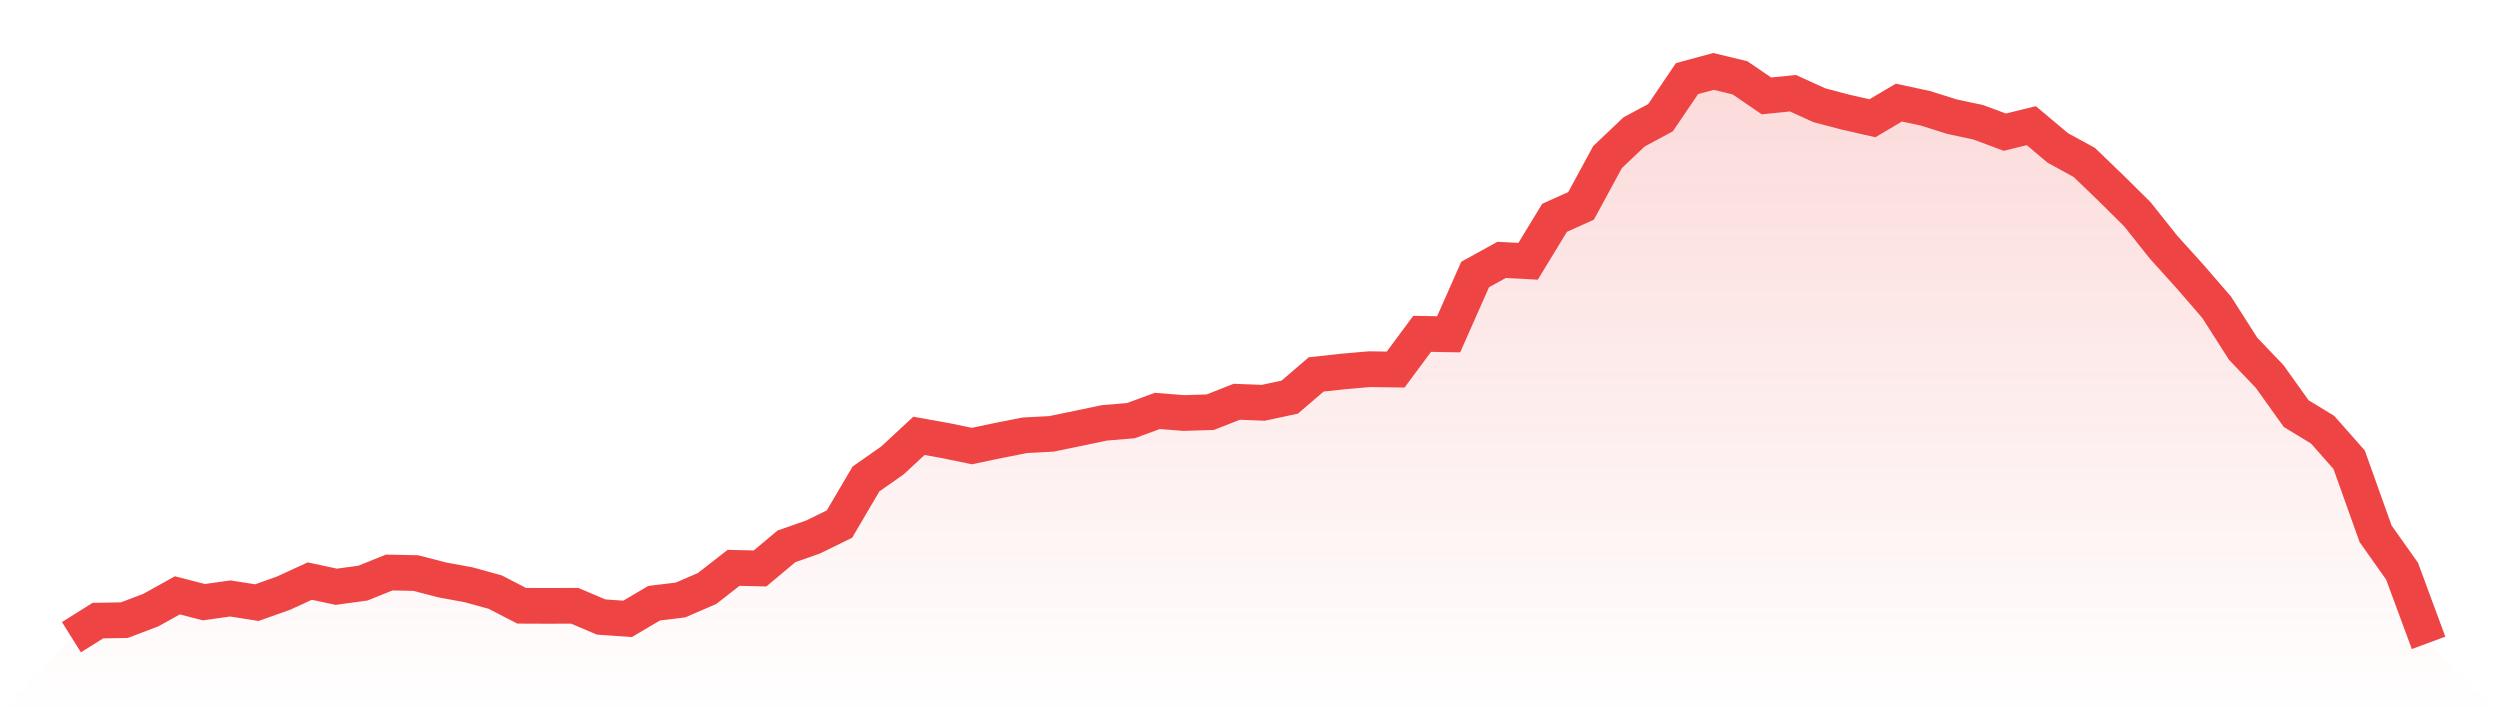
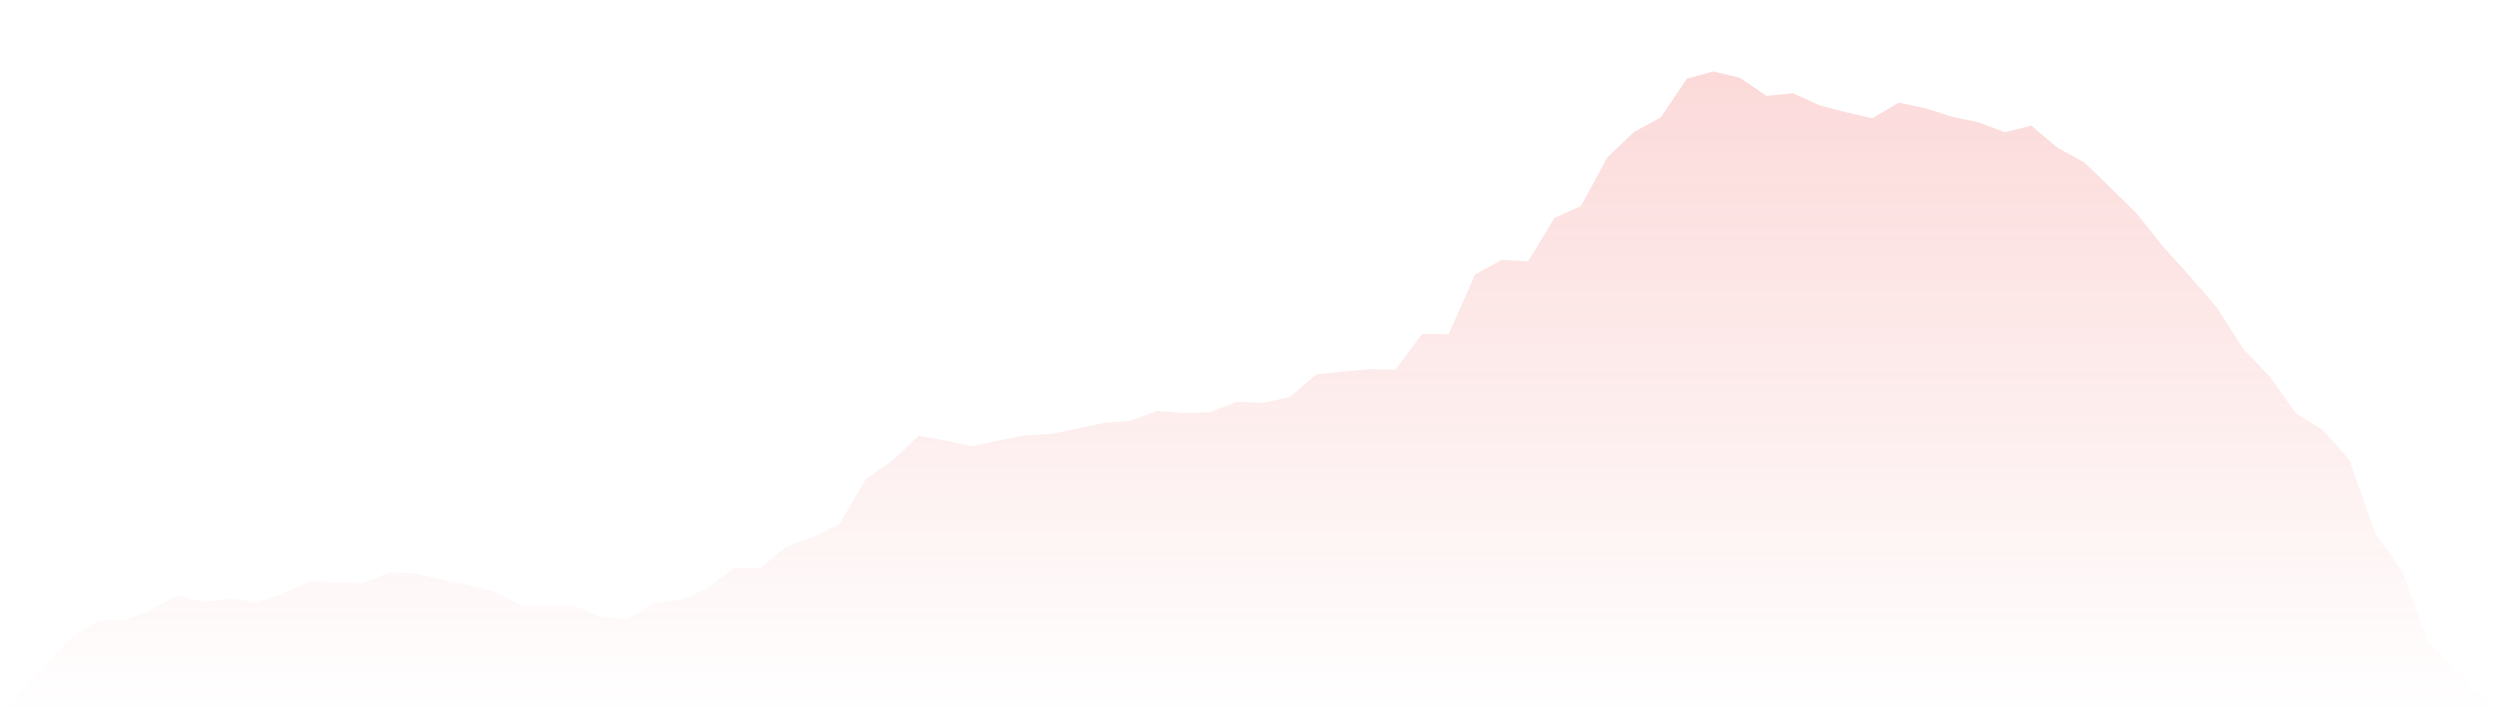
<svg xmlns="http://www.w3.org/2000/svg" viewBox="0 0 140 40">
  <defs>
    <linearGradient id="gradient" x1="0" x2="0" y1="0" y2="1">
      <stop offset="0%" stop-color="#ef4444" stop-opacity="0.2" />
      <stop offset="100%" stop-color="#ef4444" stop-opacity="0" />
    </linearGradient>
  </defs>
-   <path d="M4,35.682 L4,35.682 L5.483,34.754 L6.966,34.728 L8.449,34.163 L9.933,33.339 L11.416,33.722 L12.899,33.514 L14.382,33.748 L15.865,33.222 L17.348,32.54 L18.831,32.858 L20.315,32.657 L21.798,32.06 L23.281,32.092 L24.764,32.475 L26.247,32.748 L27.73,33.157 L29.213,33.923 L30.697,33.929 L32.18,33.923 L33.663,34.553 L35.146,34.656 L36.629,33.78 L38.112,33.598 L39.596,32.956 L41.079,31.8 L42.562,31.833 L44.045,30.593 L45.528,30.074 L47.011,29.347 L48.494,26.822 L49.978,25.783 L51.461,24.407 L52.944,24.673 L54.427,24.979 L55.91,24.667 L57.393,24.375 L58.876,24.297 L60.36,23.992 L61.843,23.68 L63.326,23.557 L64.809,23.012 L66.292,23.129 L67.775,23.083 L69.258,22.499 L70.742,22.557 L72.225,22.239 L73.708,20.967 L75.191,20.805 L76.674,20.675 L78.157,20.695 L79.64,18.695 L81.124,18.721 L82.607,15.372 L84.09,14.554 L85.573,14.632 L87.056,12.198 L88.539,11.529 L90.022,8.797 L91.506,7.388 L92.989,6.59 L94.472,4.402 L95.955,4 L97.438,4.357 L98.921,5.37 L100.404,5.22 L101.888,5.895 L103.371,6.285 L104.854,6.622 L106.337,5.746 L107.82,6.064 L109.303,6.531 L110.787,6.849 L112.27,7.401 L113.753,7.038 L115.236,8.284 L116.719,9.095 L118.202,10.523 L119.685,11.99 L121.169,13.853 L122.652,15.495 L124.135,17.209 L125.618,19.533 L127.101,21.084 L128.584,23.161 L130.067,24.063 L131.551,25.744 L133.034,29.892 L134.517,31.989 L136,36 L140,40 L0,40 z" fill="url(#gradient)" />
-   <path d="M4,35.682 L4,35.682 L5.483,34.754 L6.966,34.728 L8.449,34.163 L9.933,33.339 L11.416,33.722 L12.899,33.514 L14.382,33.748 L15.865,33.222 L17.348,32.54 L18.831,32.858 L20.315,32.657 L21.798,32.06 L23.281,32.092 L24.764,32.475 L26.247,32.748 L27.73,33.157 L29.213,33.923 L30.697,33.929 L32.18,33.923 L33.663,34.553 L35.146,34.656 L36.629,33.78 L38.112,33.598 L39.596,32.956 L41.079,31.8 L42.562,31.833 L44.045,30.593 L45.528,30.074 L47.011,29.347 L48.494,26.822 L49.978,25.783 L51.461,24.407 L52.944,24.673 L54.427,24.979 L55.91,24.667 L57.393,24.375 L58.876,24.297 L60.36,23.992 L61.843,23.68 L63.326,23.557 L64.809,23.012 L66.292,23.129 L67.775,23.083 L69.258,22.499 L70.742,22.557 L72.225,22.239 L73.708,20.967 L75.191,20.805 L76.674,20.675 L78.157,20.695 L79.64,18.695 L81.124,18.721 L82.607,15.372 L84.09,14.554 L85.573,14.632 L87.056,12.198 L88.539,11.529 L90.022,8.797 L91.506,7.388 L92.989,6.59 L94.472,4.402 L95.955,4 L97.438,4.357 L98.921,5.37 L100.404,5.22 L101.888,5.895 L103.371,6.285 L104.854,6.622 L106.337,5.746 L107.82,6.064 L109.303,6.531 L110.787,6.849 L112.27,7.401 L113.753,7.038 L115.236,8.284 L116.719,9.095 L118.202,10.523 L119.685,11.99 L121.169,13.853 L122.652,15.495 L124.135,17.209 L125.618,19.533 L127.101,21.084 L128.584,23.161 L130.067,24.063 L131.551,25.744 L133.034,29.892 L134.517,31.989 L136,36" fill="none" stroke="#ef4444" stroke-width="2" />
+   <path d="M4,35.682 L4,35.682 L5.483,34.754 L6.966,34.728 L8.449,34.163 L9.933,33.339 L11.416,33.722 L12.899,33.514 L14.382,33.748 L15.865,33.222 L17.348,32.54 L20.315,32.657 L21.798,32.06 L23.281,32.092 L24.764,32.475 L26.247,32.748 L27.73,33.157 L29.213,33.923 L30.697,33.929 L32.18,33.923 L33.663,34.553 L35.146,34.656 L36.629,33.78 L38.112,33.598 L39.596,32.956 L41.079,31.8 L42.562,31.833 L44.045,30.593 L45.528,30.074 L47.011,29.347 L48.494,26.822 L49.978,25.783 L51.461,24.407 L52.944,24.673 L54.427,24.979 L55.91,24.667 L57.393,24.375 L58.876,24.297 L60.36,23.992 L61.843,23.68 L63.326,23.557 L64.809,23.012 L66.292,23.129 L67.775,23.083 L69.258,22.499 L70.742,22.557 L72.225,22.239 L73.708,20.967 L75.191,20.805 L76.674,20.675 L78.157,20.695 L79.64,18.695 L81.124,18.721 L82.607,15.372 L84.09,14.554 L85.573,14.632 L87.056,12.198 L88.539,11.529 L90.022,8.797 L91.506,7.388 L92.989,6.59 L94.472,4.402 L95.955,4 L97.438,4.357 L98.921,5.37 L100.404,5.22 L101.888,5.895 L103.371,6.285 L104.854,6.622 L106.337,5.746 L107.82,6.064 L109.303,6.531 L110.787,6.849 L112.27,7.401 L113.753,7.038 L115.236,8.284 L116.719,9.095 L118.202,10.523 L119.685,11.99 L121.169,13.853 L122.652,15.495 L124.135,17.209 L125.618,19.533 L127.101,21.084 L128.584,23.161 L130.067,24.063 L131.551,25.744 L133.034,29.892 L134.517,31.989 L136,36 L140,40 L0,40 z" fill="url(#gradient)" />
</svg>